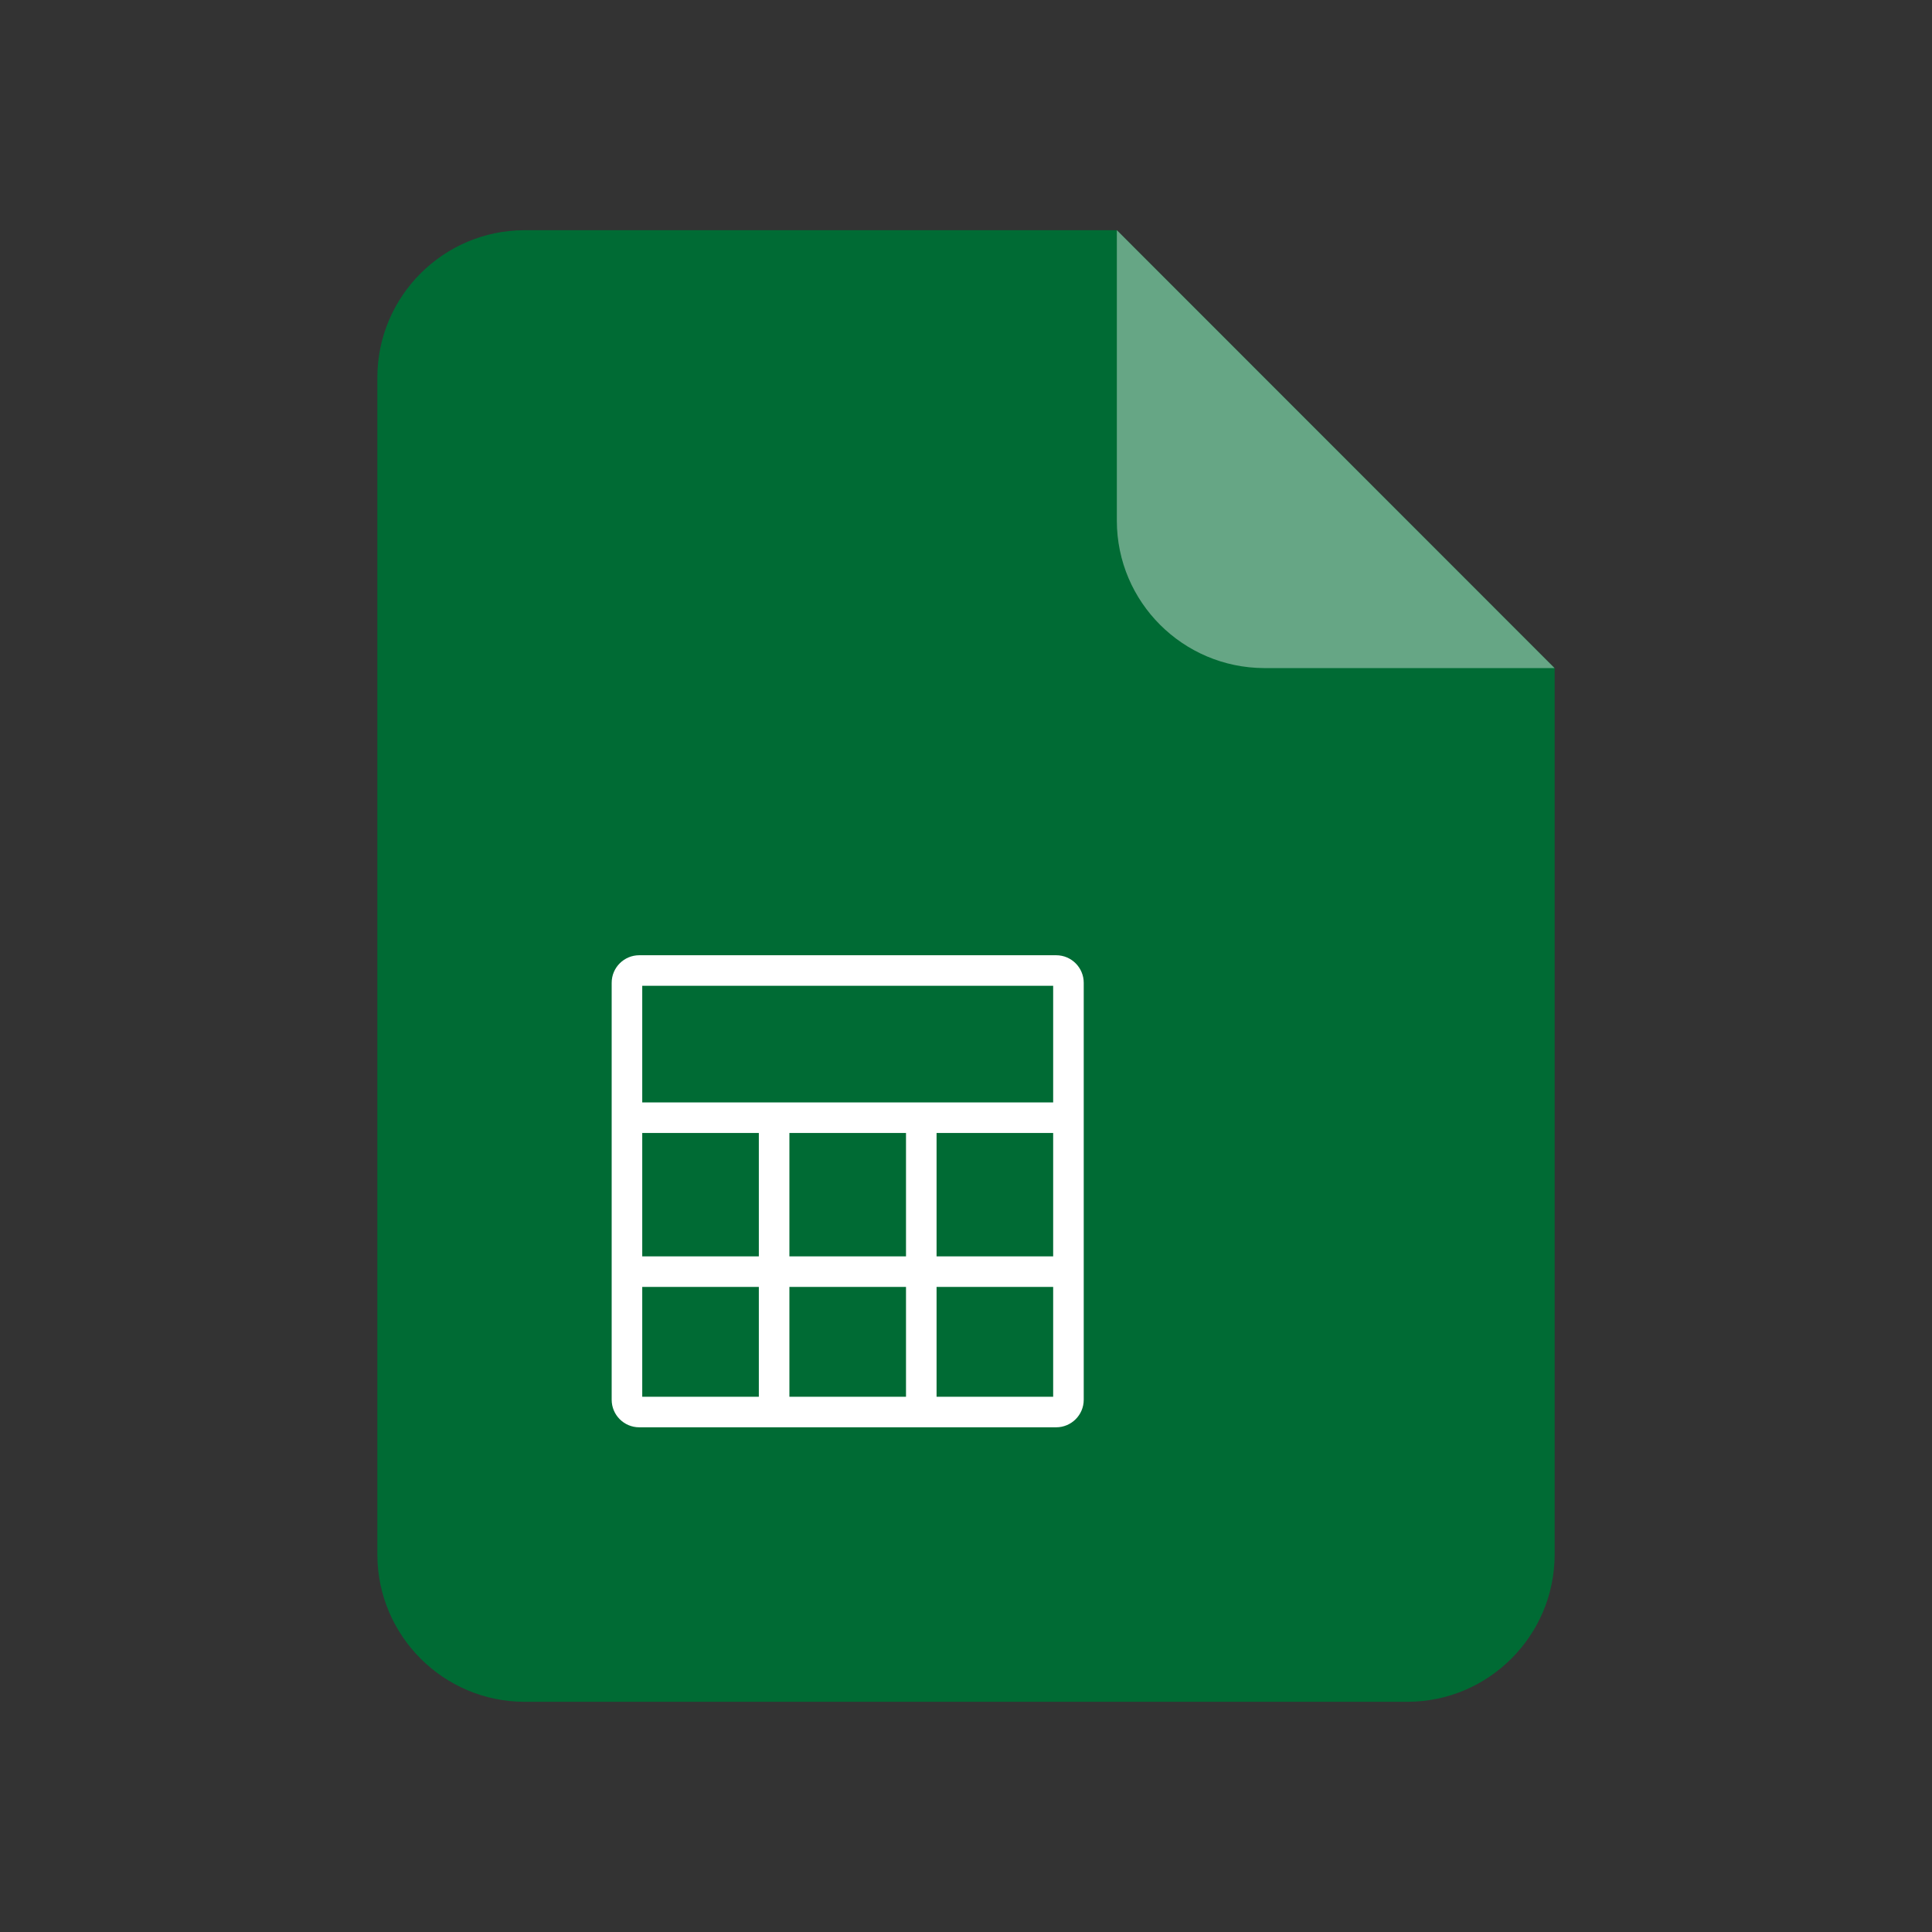
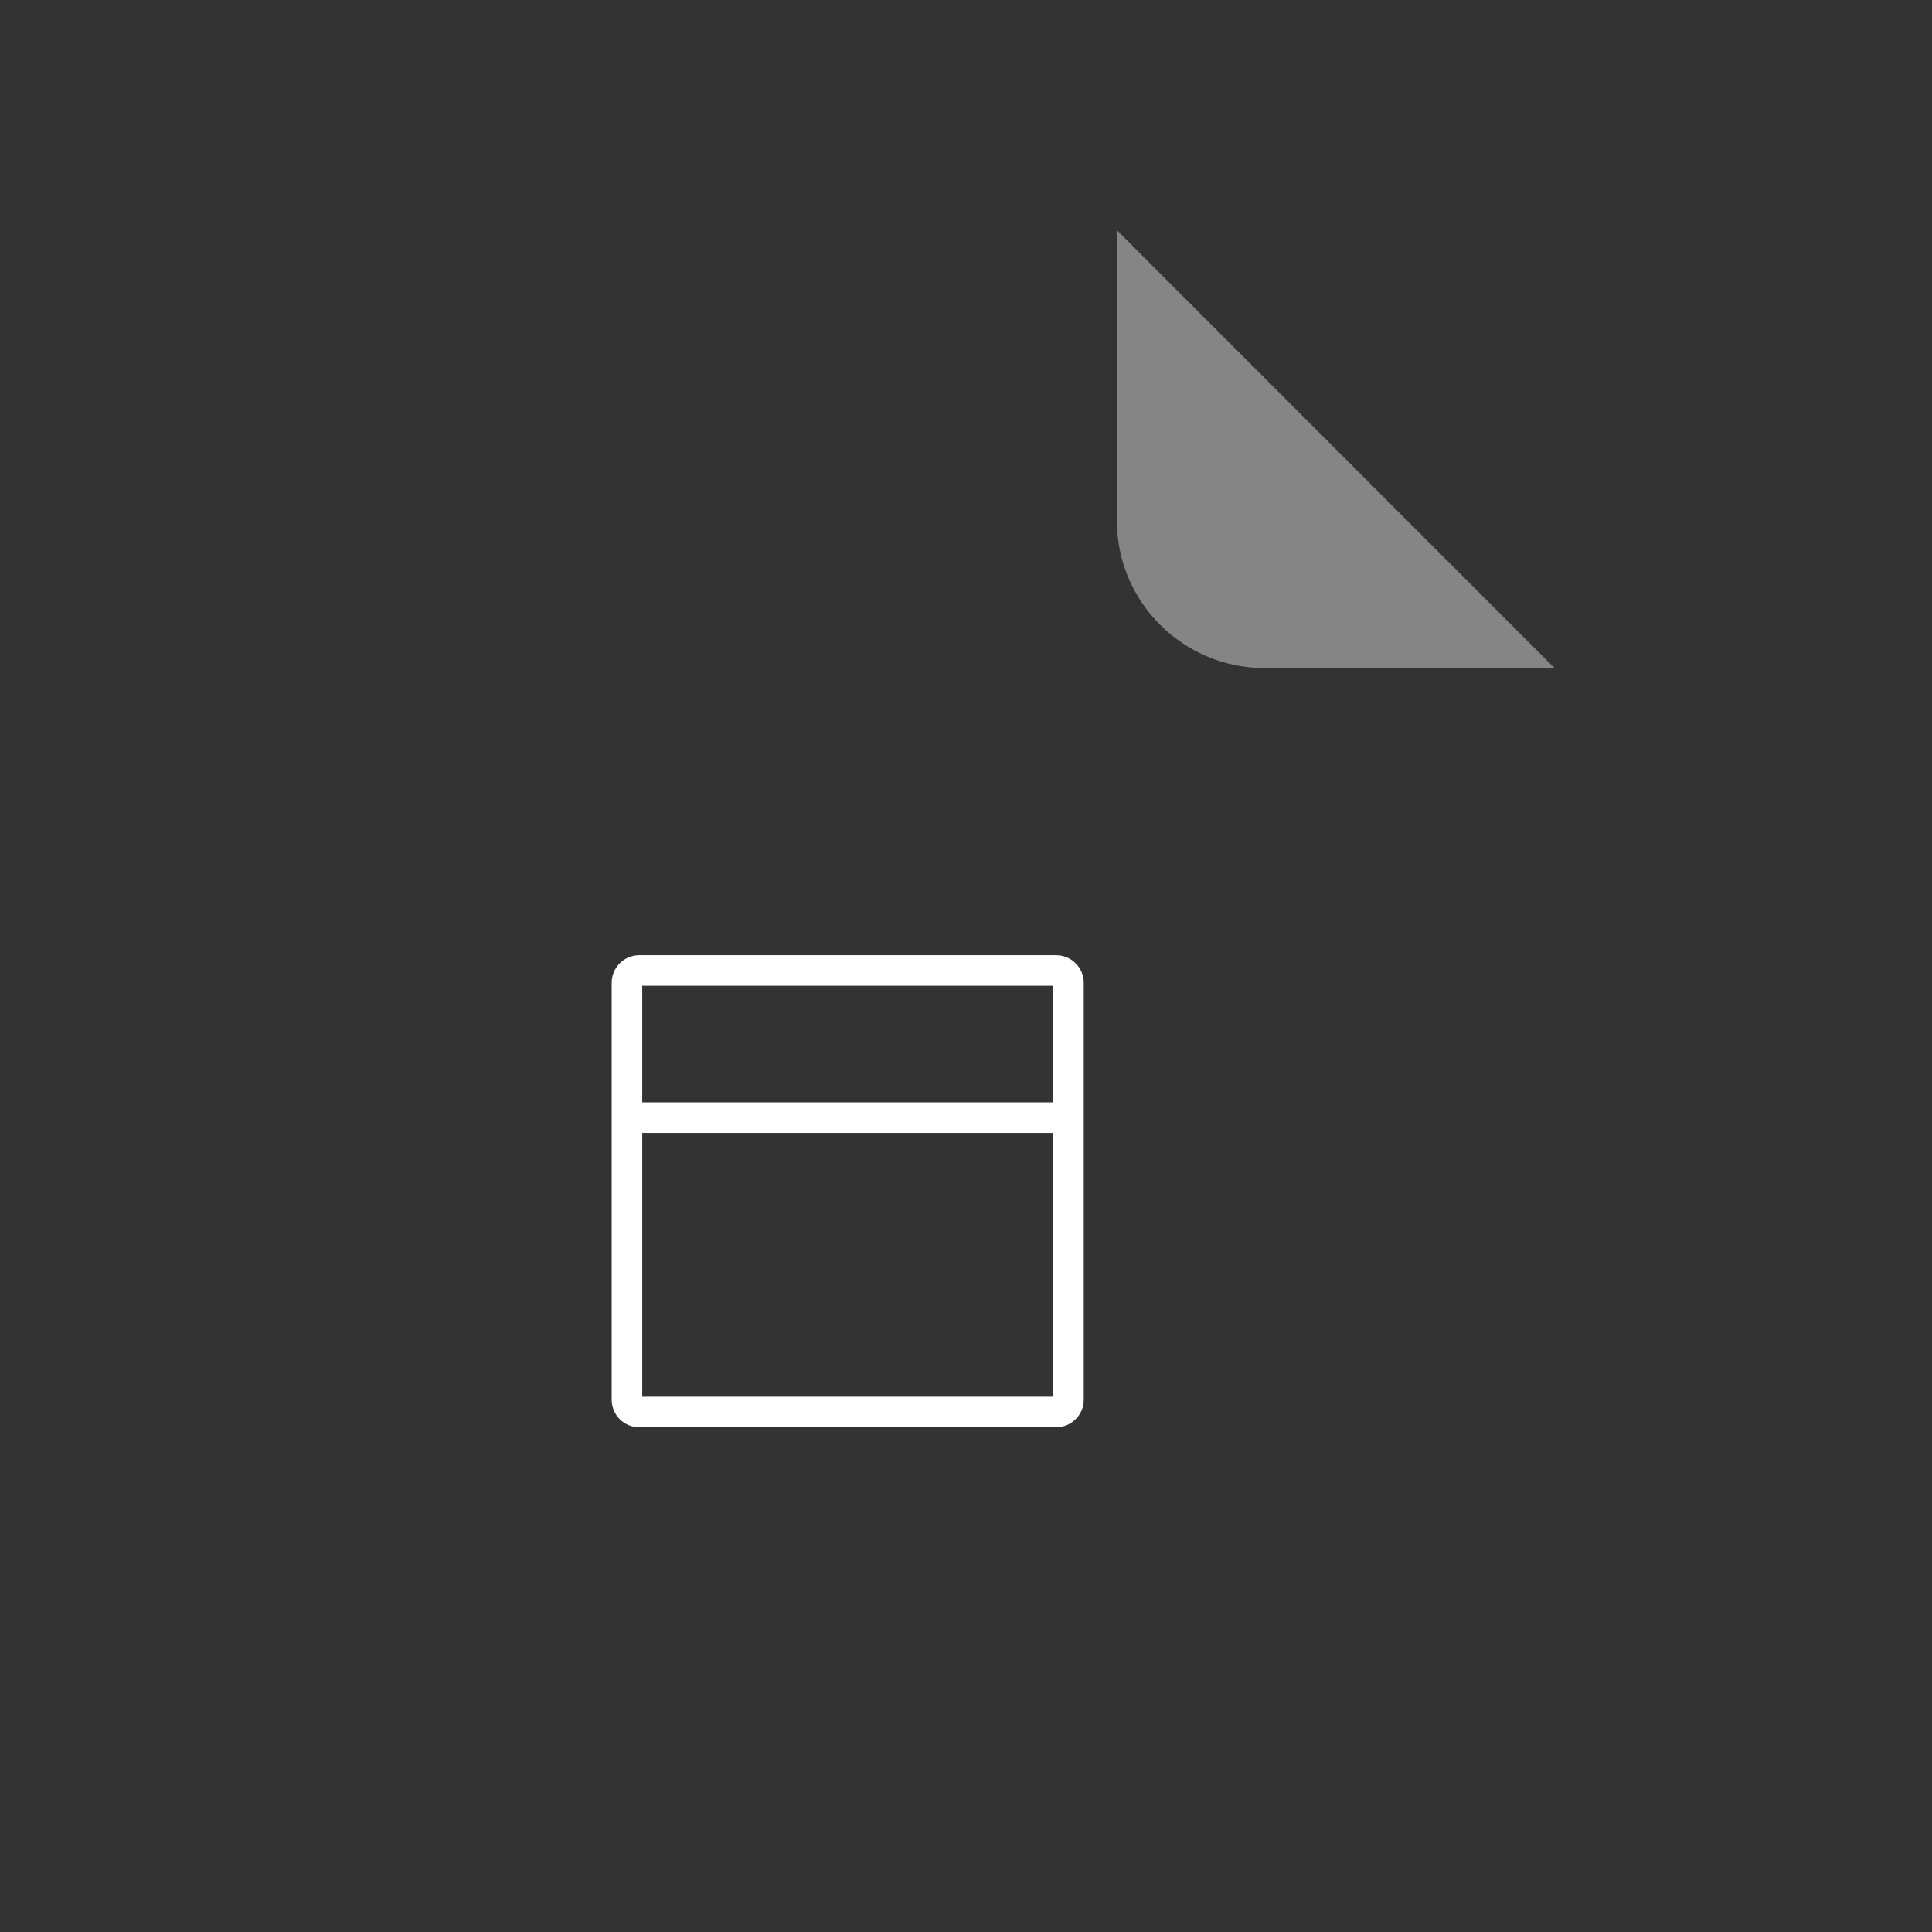
<svg xmlns="http://www.w3.org/2000/svg" xmlns:xlink="http://www.w3.org/1999/xlink" version="1.1" id="图层_1" x="0px" y="0px" viewBox="0 0 1024 1024" style="enable-background:new 0 0 1024 1024;" xml:space="preserve">
  <rect x="0" y="0" width="1024" height="1024" fill="#333333" stroke="none" />
  <style type="text/css">
	.st0{clip-path:url(#SVGID_1_);}
	.st1{clip-path:url(#SVGID_2_);}
	.st2{fill:#006B34;}
	.st3{opacity:0.4;}
	.st4{clip-path:url(#SVGID_3_);}
	.st5{fill:#FFFFFF;}
	.st6{fill:none;stroke:#FFFFFF;stroke-width:1.25;stroke-linecap:round;stroke-linejoin:round;}
</style>
  <g>
    <g>
      <defs>
        <rect id="SVGID_7_" x="96" y="96" width="832" height="832" />
      </defs>
      <clipPath id="SVGID_1_">
        <use xlink:href="#SVGID_7_" style="overflow:visible;" />
      </clipPath>
      <g id="组_379" class="st0">
        <g id="组_378" transform="translate(8 2)">
          <g>
            <g>
              <defs>
                <rect id="SVGID_9_" x="192" y="120" width="624" height="780" />
              </defs>
              <clipPath id="SVGID_2_">
                <use xlink:href="#SVGID_9_" style="overflow:visible;" />
              </clipPath>
              <g id="组_377" class="st1">
                <g id="路径_200">
-                   <path class="st2" d="M270,120c-43,0.1-77.9,35-78,78v624c0.1,43,35,77.9,78,78h468c43-0.1,77.9-35,78-78V352.1L584,120H270z          " />
-                 </g>
+                   </g>
                <g id="组_376" transform="translate(30.15)" class="st3">
                  <g id="组_375">
                    <g>
                      <g>
                        <defs>
                          <rect id="SVGID_11_" x="553.8" y="120" width="232.1" height="232.1" />
                        </defs>
                        <clipPath id="SVGID_3_">
                          <use xlink:href="#SVGID_11_" style="overflow:visible;" />
                        </clipPath>
                        <g id="组_374" class="st4">
                          <g id="路径_201">
                            <path class="st5" d="M631.8,352.1h154L553.8,120v154.1C553.9,317.1,588.8,351.9,631.8,352.1" />
                          </g>
                        </g>
                      </g>
                    </g>
                  </g>
                </g>
                <g id="矩形_196">
-                   <path class="st5" d="M551.8,754.5h-221c-8.1,0-14.6-6.6-14.6-14.6v-221c0-8.1,6.6-14.6,14.6-14.6h221          c8.1,0,14.6,6.6,14.6,14.6v221C566.4,748,559.8,754.5,551.8,754.5z M332.4,738.3h217.8V520.5H332.4V738.3z M551.8,520.5          L551.8,520.5L551.8,520.5z" />
+                   <path class="st5" d="M551.8,754.5h-221c-8.1,0-14.6-6.6-14.6-14.6v-221c0-8.1,6.6-14.6,14.6-14.6h221          c8.1,0,14.6,6.6,14.6,14.6v221C566.4,748,559.8,754.5,551.8,754.5M332.4,738.3h217.8V520.5H332.4V738.3z M551.8,520.5          L551.8,520.5L551.8,520.5z" />
                </g>
                <g id="路径_202">
                  <path class="st6" d="M558.3,590.4L558.3,590.4z" />
                </g>
                <g id="直线_98">
-                   <path class="st5" d="M402.3,752.3c-4.5,0-8.1-3.6-8.1-8.1V590.6c0-4.5,3.6-8.1,8.1-8.1s8.1,3.6,8.1,8.1v153.6          C410.4,748.7,406.8,752.3,402.3,752.3z" />
-                 </g>
+                   </g>
                <g id="直线_99">
-                   <path class="st5" d="M480.3,752.3c-4.5,0-8.1-3.6-8.1-8.1V590.6c0-4.5,3.6-8.1,8.1-8.1s8.1,3.6,8.1,8.1v153.6          C488.4,748.7,484.8,752.3,480.3,752.3z" />
-                 </g>
+                   </g>
                <g id="路径_203">
                  <path class="st6" d="M558.3,668.4L558.3,668.4z" />
                </g>
                <g id="直线_99_1_">
                  <path class="st5" d="M318.6,590.4c0-4.5,5.2-8.1,11.7-8.1H552c6.5,0,11.7,3.6,11.7,8.1s-5.2,8.1-11.7,8.1H330.3          C323.8,598.5,318.6,594.9,318.6,590.4z" />
                </g>
                <g id="直线_99_2_">
-                   <path class="st5" d="M318.6,672c0-4.5,5.2-8.1,11.7-8.1H552c6.5,0,11.7,3.6,11.7,8.1s-5.2,8.1-11.7,8.1H330.3          C323.8,680.1,318.6,676.4,318.6,672z" />
-                 </g>
+                   </g>
              </g>
            </g>
          </g>
        </g>
      </g>
    </g>
  </g>
</svg>